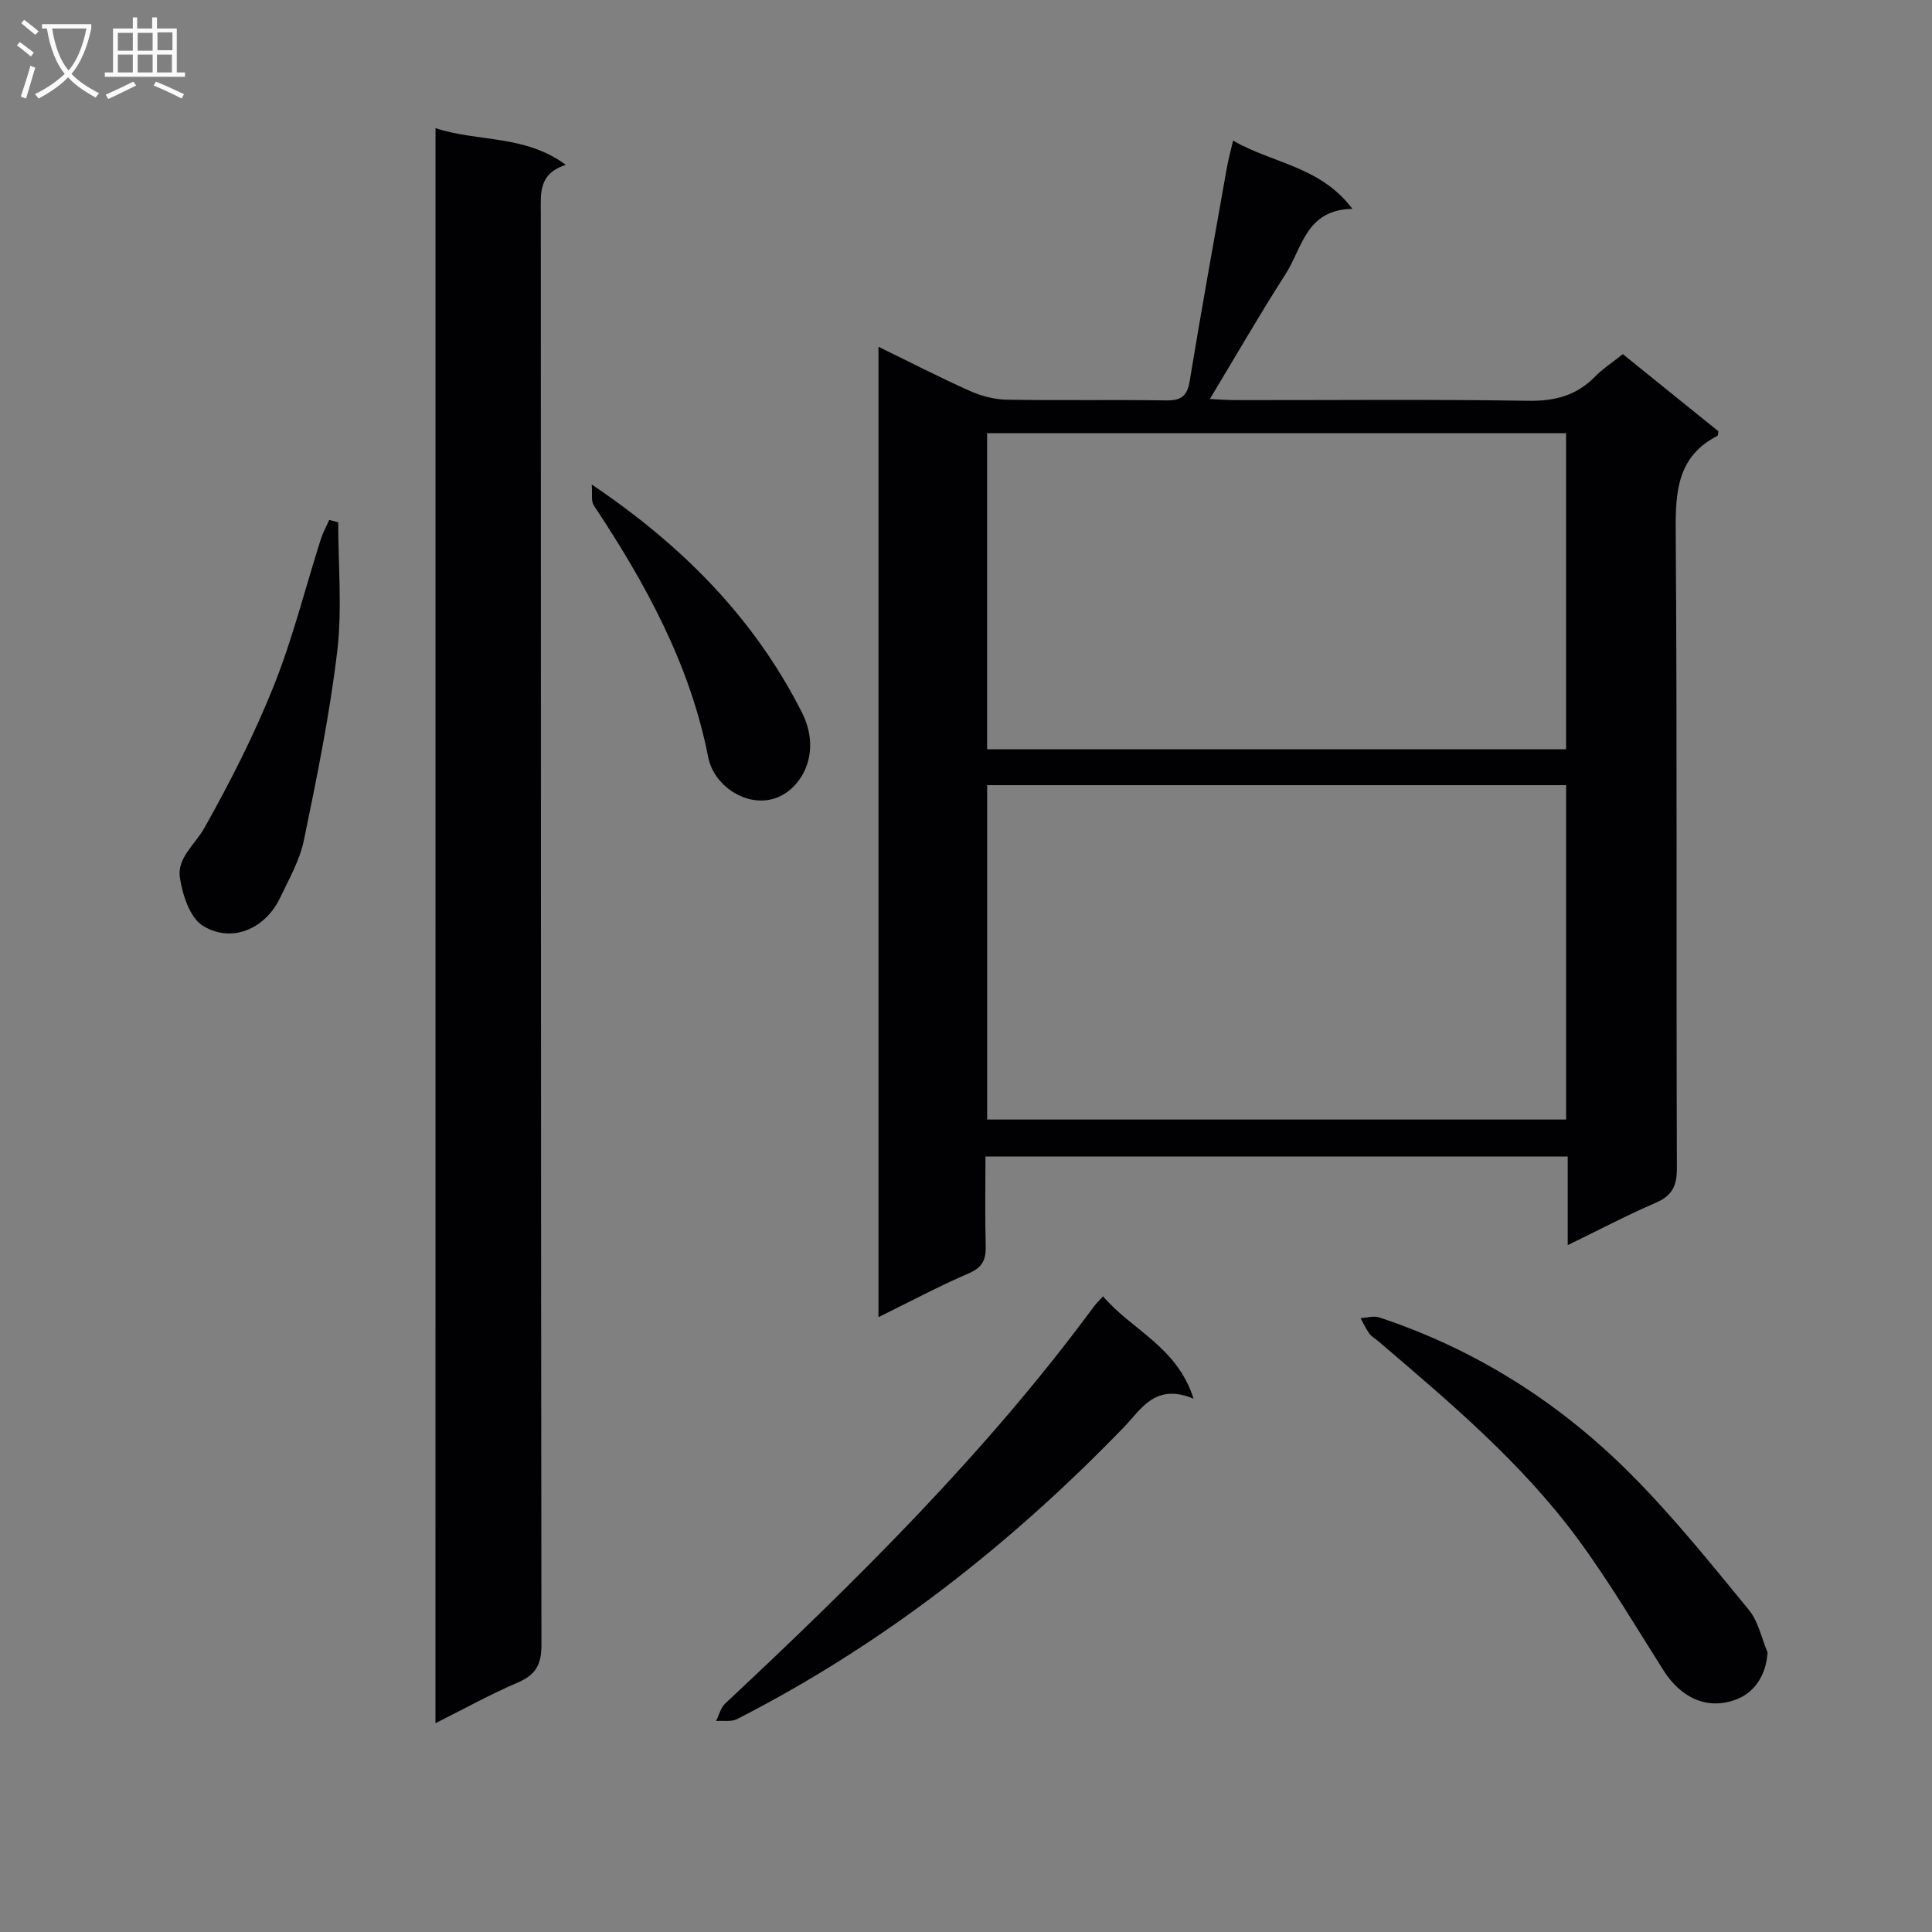
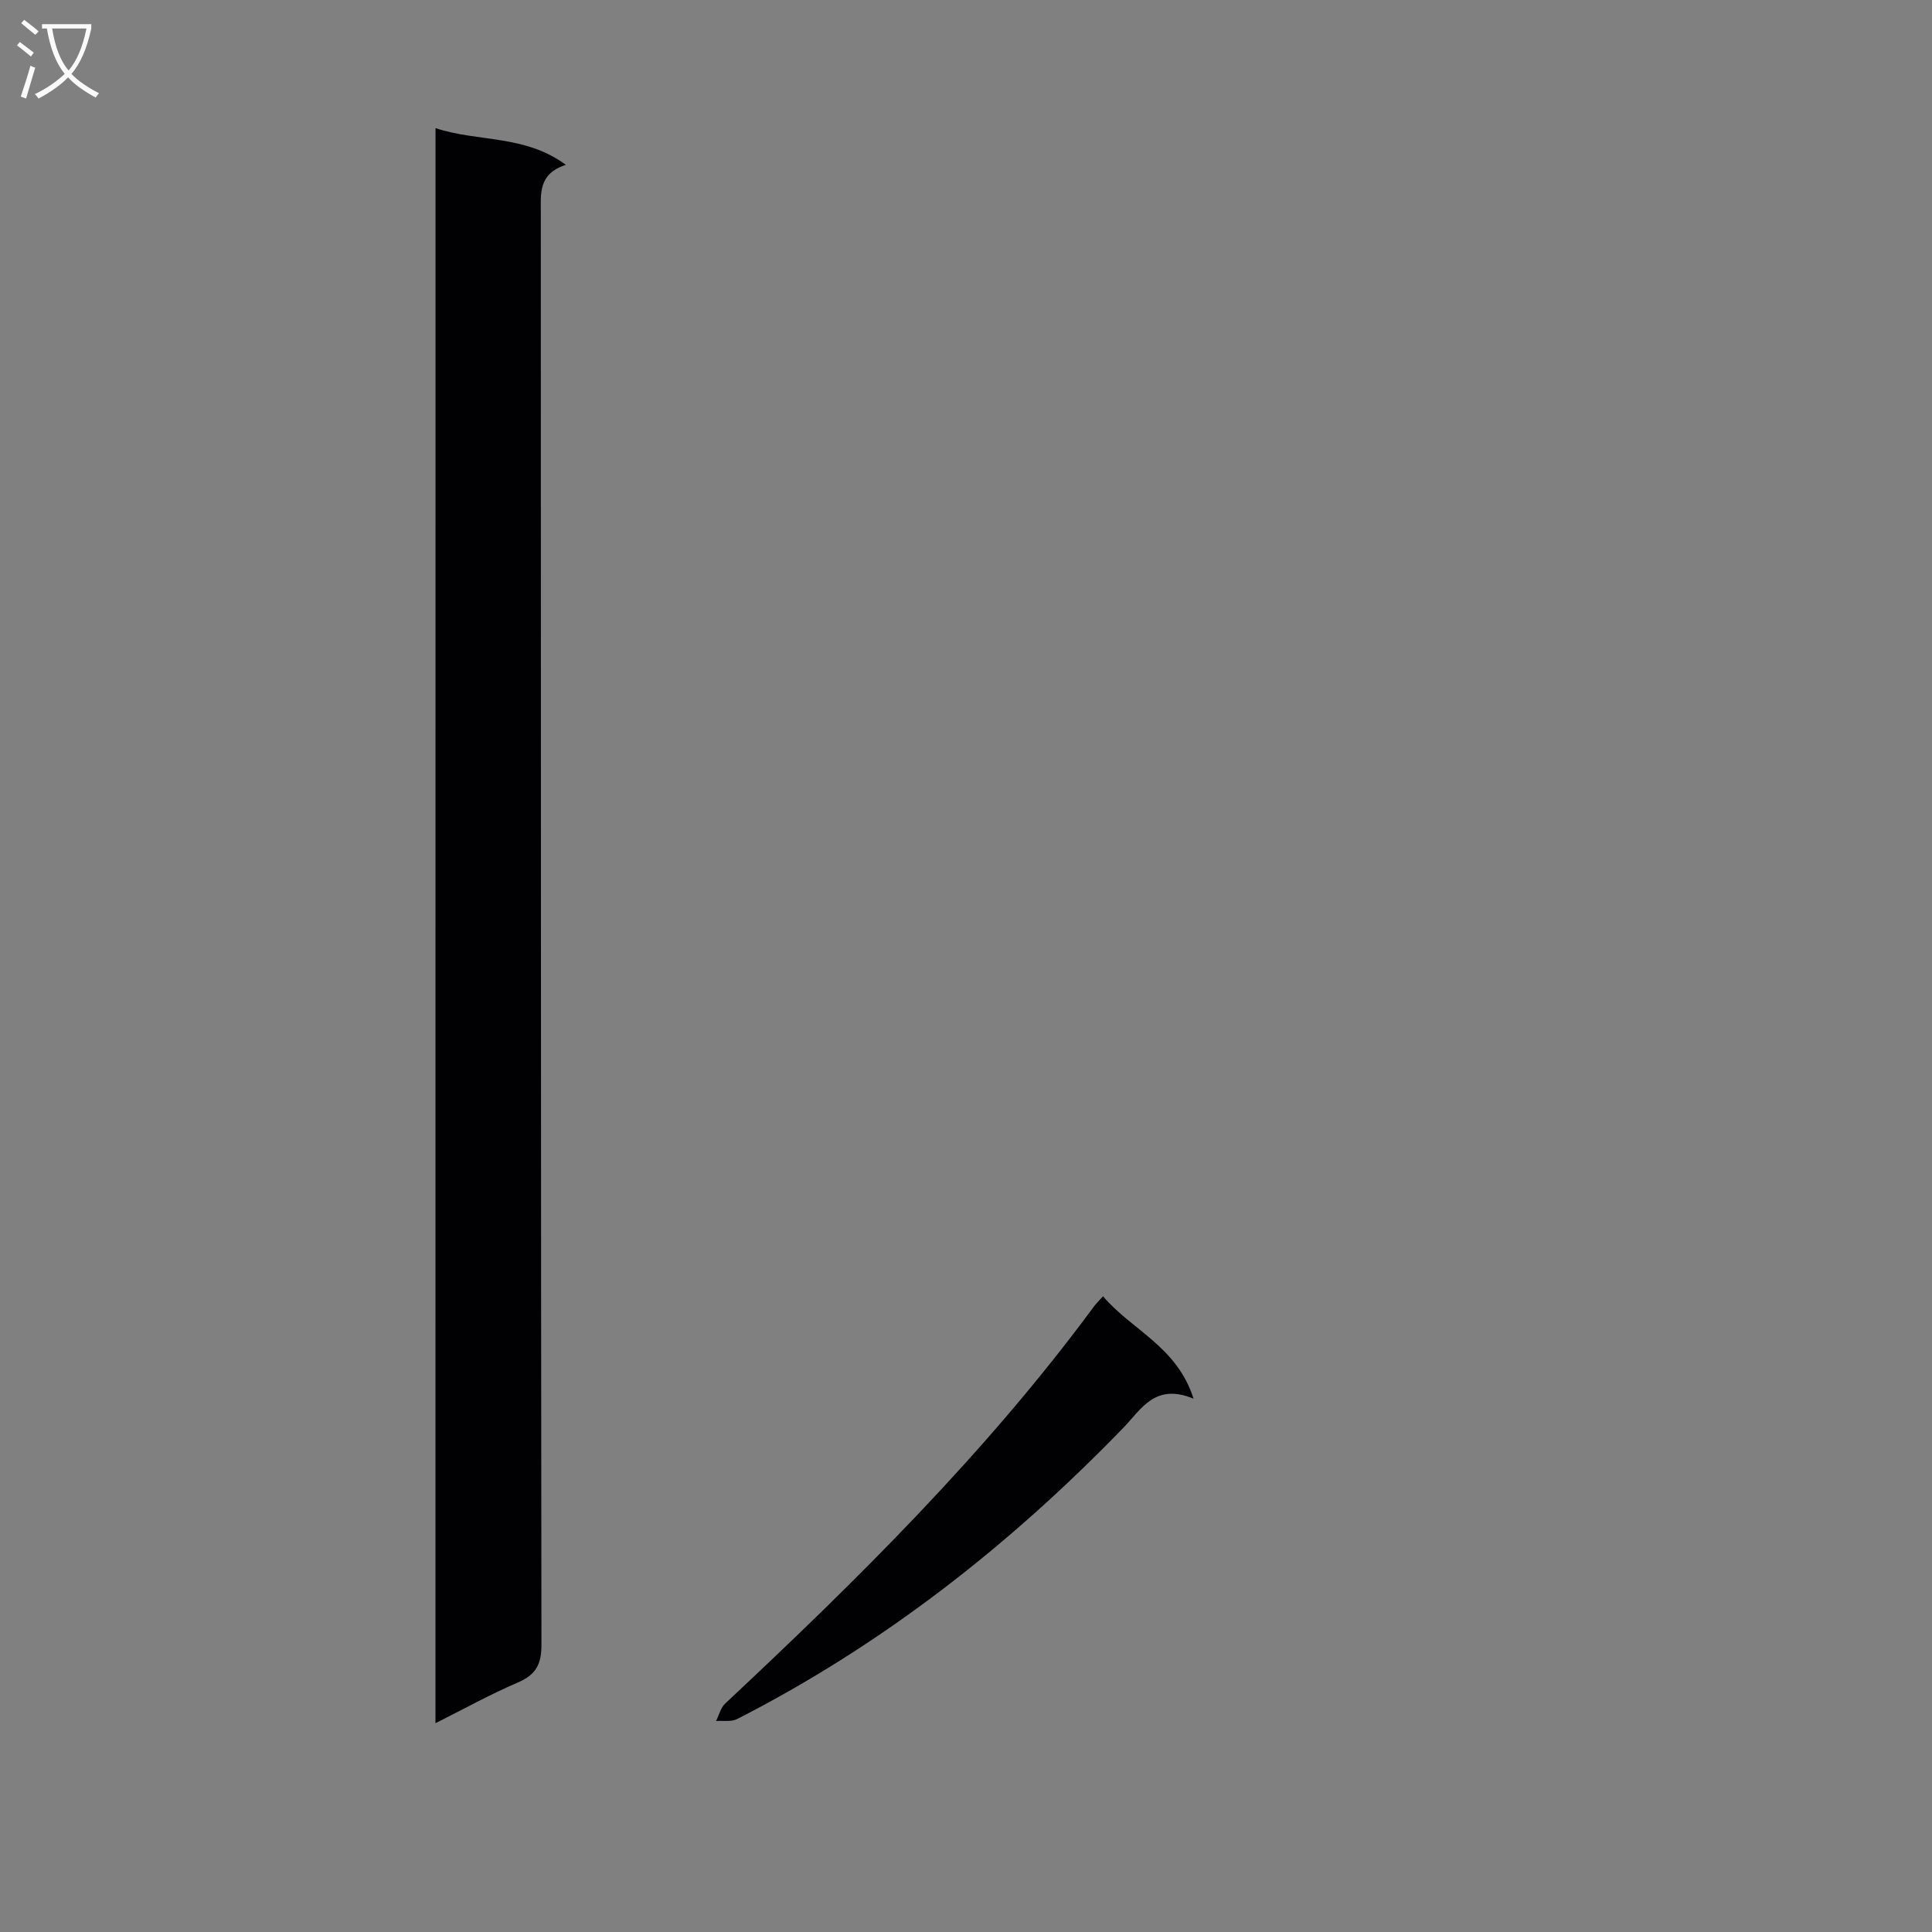
<svg xmlns="http://www.w3.org/2000/svg" enable-background="new 0 0 400 400" viewBox="0 0 400 400">
  <rect x="0" y="0" width="400" height="400" fill="#808080" stroke="none" />
  <g fill="#010104">
-     <path d="m181.88 272.7c0-67.33 0-133.73 0-200.9 6.53 3.18 12.65 6.33 18.93 9.14 2.34 1.05 5.03 1.76 7.58 1.81 10.99.19 21.99-.02 32.98.15 3.05.05 4.41-.78 4.93-3.95 2.43-14.73 5.08-29.43 7.69-44.13.31-1.74.78-3.45 1.31-5.71 8.19 4.75 18.03 5.27 24.7 14.13-9.61.14-10.39 8.14-13.85 13.53-5.35 8.34-10.3 16.94-15.66 25.84 1.87.08 3.62.23 5.36.23 20.16.02 40.32-.19 60.47.14 5.53.09 10.02-1.04 13.89-4.98 1.61-1.64 3.58-2.93 5.78-4.68 6.66 5.38 13.23 10.68 19.78 15.97-.08.38-.04.86-.2.95-8.26 4.24-8.69 11.45-8.63 19.7.31 43.98.09 87.96.24 131.93.01 3.7-.99 5.69-4.39 7.16-5.88 2.53-11.55 5.52-18.21 8.76 0-6.68 0-12.4 0-18.35-40.4 0-80.15 0-120.55 0 0 6.27-.12 12.37.05 18.46.08 2.81-.61 4.46-3.42 5.69-6.19 2.67-12.15 5.84-18.78 9.11zm142.37-40.91c0-23.32 0-46.23 0-69.23-40.22 0-80.1 0-119.87 0v69.23zm-119.88-142.1v65.44h119.87c0-22.03 0-43.59 0-65.44-40.06 0-79.78 0-119.87 0z" />
    <path d="m90.17 26.53c8.84 2.92 18.45 1.3 26.99 7.6-5.77 1.84-5.19 6.02-5.19 10.12.03 98.77 0 197.53.13 296.3.01 4.11-1.21 6.23-4.94 7.82-5.61 2.4-10.98 5.38-17 8.4.01-110.31.01-219.93.01-330.24z" />
    <path d="m228.37 268.38c5.94 7.01 15.3 10.37 18.74 21.2-7.98-3.3-10.81 2.17-14.44 5.93-23.53 24.32-49.83 44.97-80.06 60.4-1.21.62-2.9.29-4.36.41.62-1.22.95-2.74 1.89-3.62 27.36-25.6 53.97-51.88 76.31-82.15.38-.54.86-1 1.92-2.17z" />
-     <path d="m365.96 342.13c-.35 4.91-2.81 8.33-6.51 9.73-6.06 2.29-11.48-.42-15.03-6.01-5.78-9.11-11.28-18.44-17.66-27.11-11.61-15.81-26.57-28.39-41.38-41.04-.63-.54-1.41-.96-1.89-1.62-.71-.98-1.21-2.11-1.81-3.18 1.3-.07 2.73-.52 3.89-.14 20.11 6.66 37.56 17.8 52.38 32.75 8.63 8.7 16.35 18.32 24.14 27.81 1.96 2.38 2.61 5.84 3.87 8.81z" />
-     <path d="m70.02 108.13c0 8.91.84 17.91-.2 26.7-1.56 13.13-4.22 26.15-6.9 39.12-.85 4.14-3.08 8.04-4.93 11.93-3.07 6.44-10.01 9.48-15.99 5.79-2.69-1.66-4.23-6.43-4.76-10.01-.6-4.02 3.17-6.85 5.06-10.22 5.35-9.51 10.33-19.31 14.38-29.43 3.93-9.84 6.51-20.22 9.73-30.35.44-1.38 1.16-2.67 1.75-4.01z" />
-     <path d="m122.51 100.31c18.92 12.75 33.67 27.75 43.52 47.2 2.86 5.65 1.88 11.11-1.11 14.65-6.3 7.45-16.82 2.12-18.29-5.37-3.79-19.34-13.02-36.06-23.71-52.19-.57-.86-.25-2.31-.41-4.29z" />
  </g>
  <path d="m6.4 11.7c-1-.8-1.9-1.6-2.9-2.3l.6-.7c.9.7 1.9 1.4 2.9 2.2zm-2.1 8.3c.7-2.1 1.4-4.2 2-6.4.2.1.6.3 1 .4-.7 2.3-1.3 4.4-1.9 6.4zm3-12.8c-1.1-.9-2.1-1.7-2.9-2.4l.6-.7c1 .8 2 1.5 3 2.4zm1.4-1.3v-.9h10.2v.9c-.9 4.2-2.3 7.3-4.1 9.4 1.3 1.4 3.2 2.7 5.7 4-.2.2-.4.5-.7.9-2.5-1.4-4.4-2.7-5.7-4.2-1.4 1.5-3.5 3-6.1 4.4 0 0 0 0-.1-.1-.3-.4-.5-.7-.7-.8 2.7-1.3 4.7-2.8 6.2-4.2-1.8-2.2-3-5.3-3.7-9.4zm9.2 0h-7.1c.6 3.8 1.7 6.7 3.4 8.7 1.7-2 2.9-4.8 3.7-8.7z" fill="#fbfafa" />
-   <path d="m31.6 3.6h.9v2.3h4.1v9.1h1.7v.9h-16.6v-.9h1.7v-9.1h4.1v-2.3h.9v2.3h3.1v-2.3zm-4 13.3.6.8c-1.9.9-3.8 1.9-5.8 2.8-.2-.3-.3-.6-.5-.9 2-.9 3.9-1.8 5.7-2.7zm-3.2-10.1v3.7h3.1v-3.7zm0 4.5v3.7h3.1v-3.7zm4.1-4.5v3.7h3.1v-3.7zm0 4.5v3.7h3.1v-3.7zm9.1 9.1c-2.1-1.1-4.1-2-5.8-2.7l.5-.8c2.2.9 4.1 1.8 5.8 2.6zm-1.9-13.7h-3.1v3.7h3.1v-3.6zm-3.2 4.6v3.7h3.1v-3.7z" fill="#fbfafa" />
</svg>